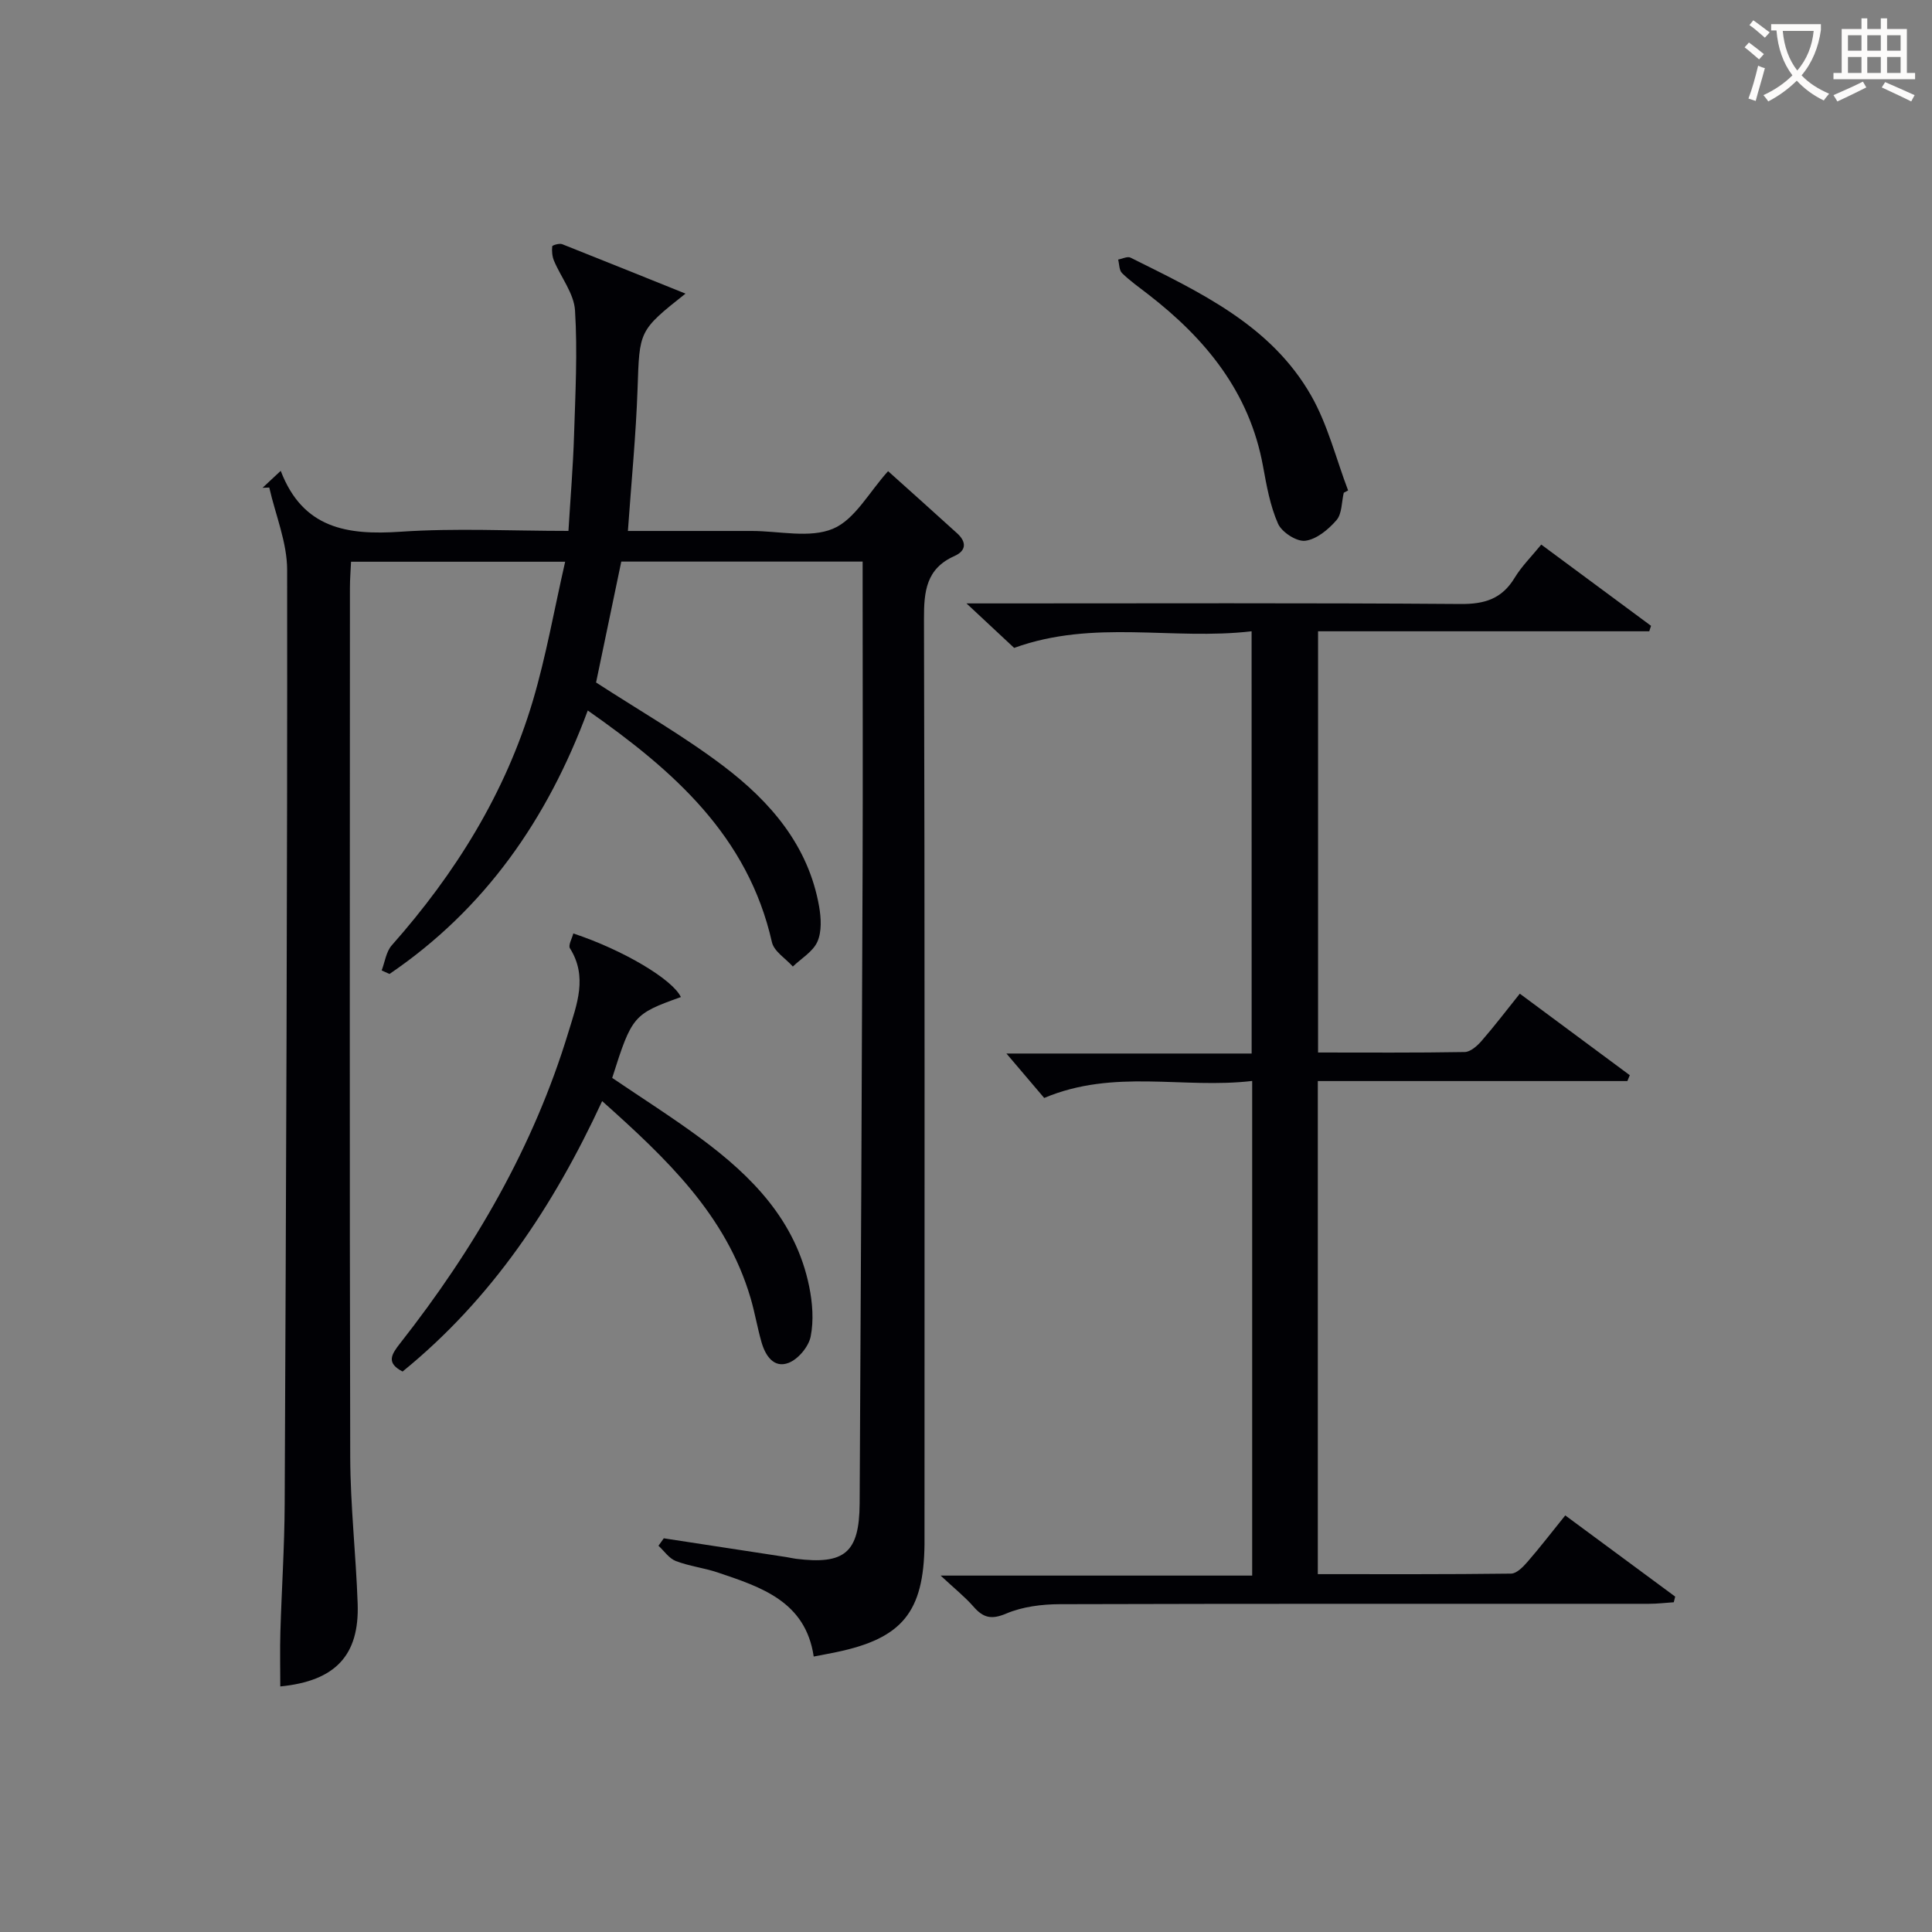
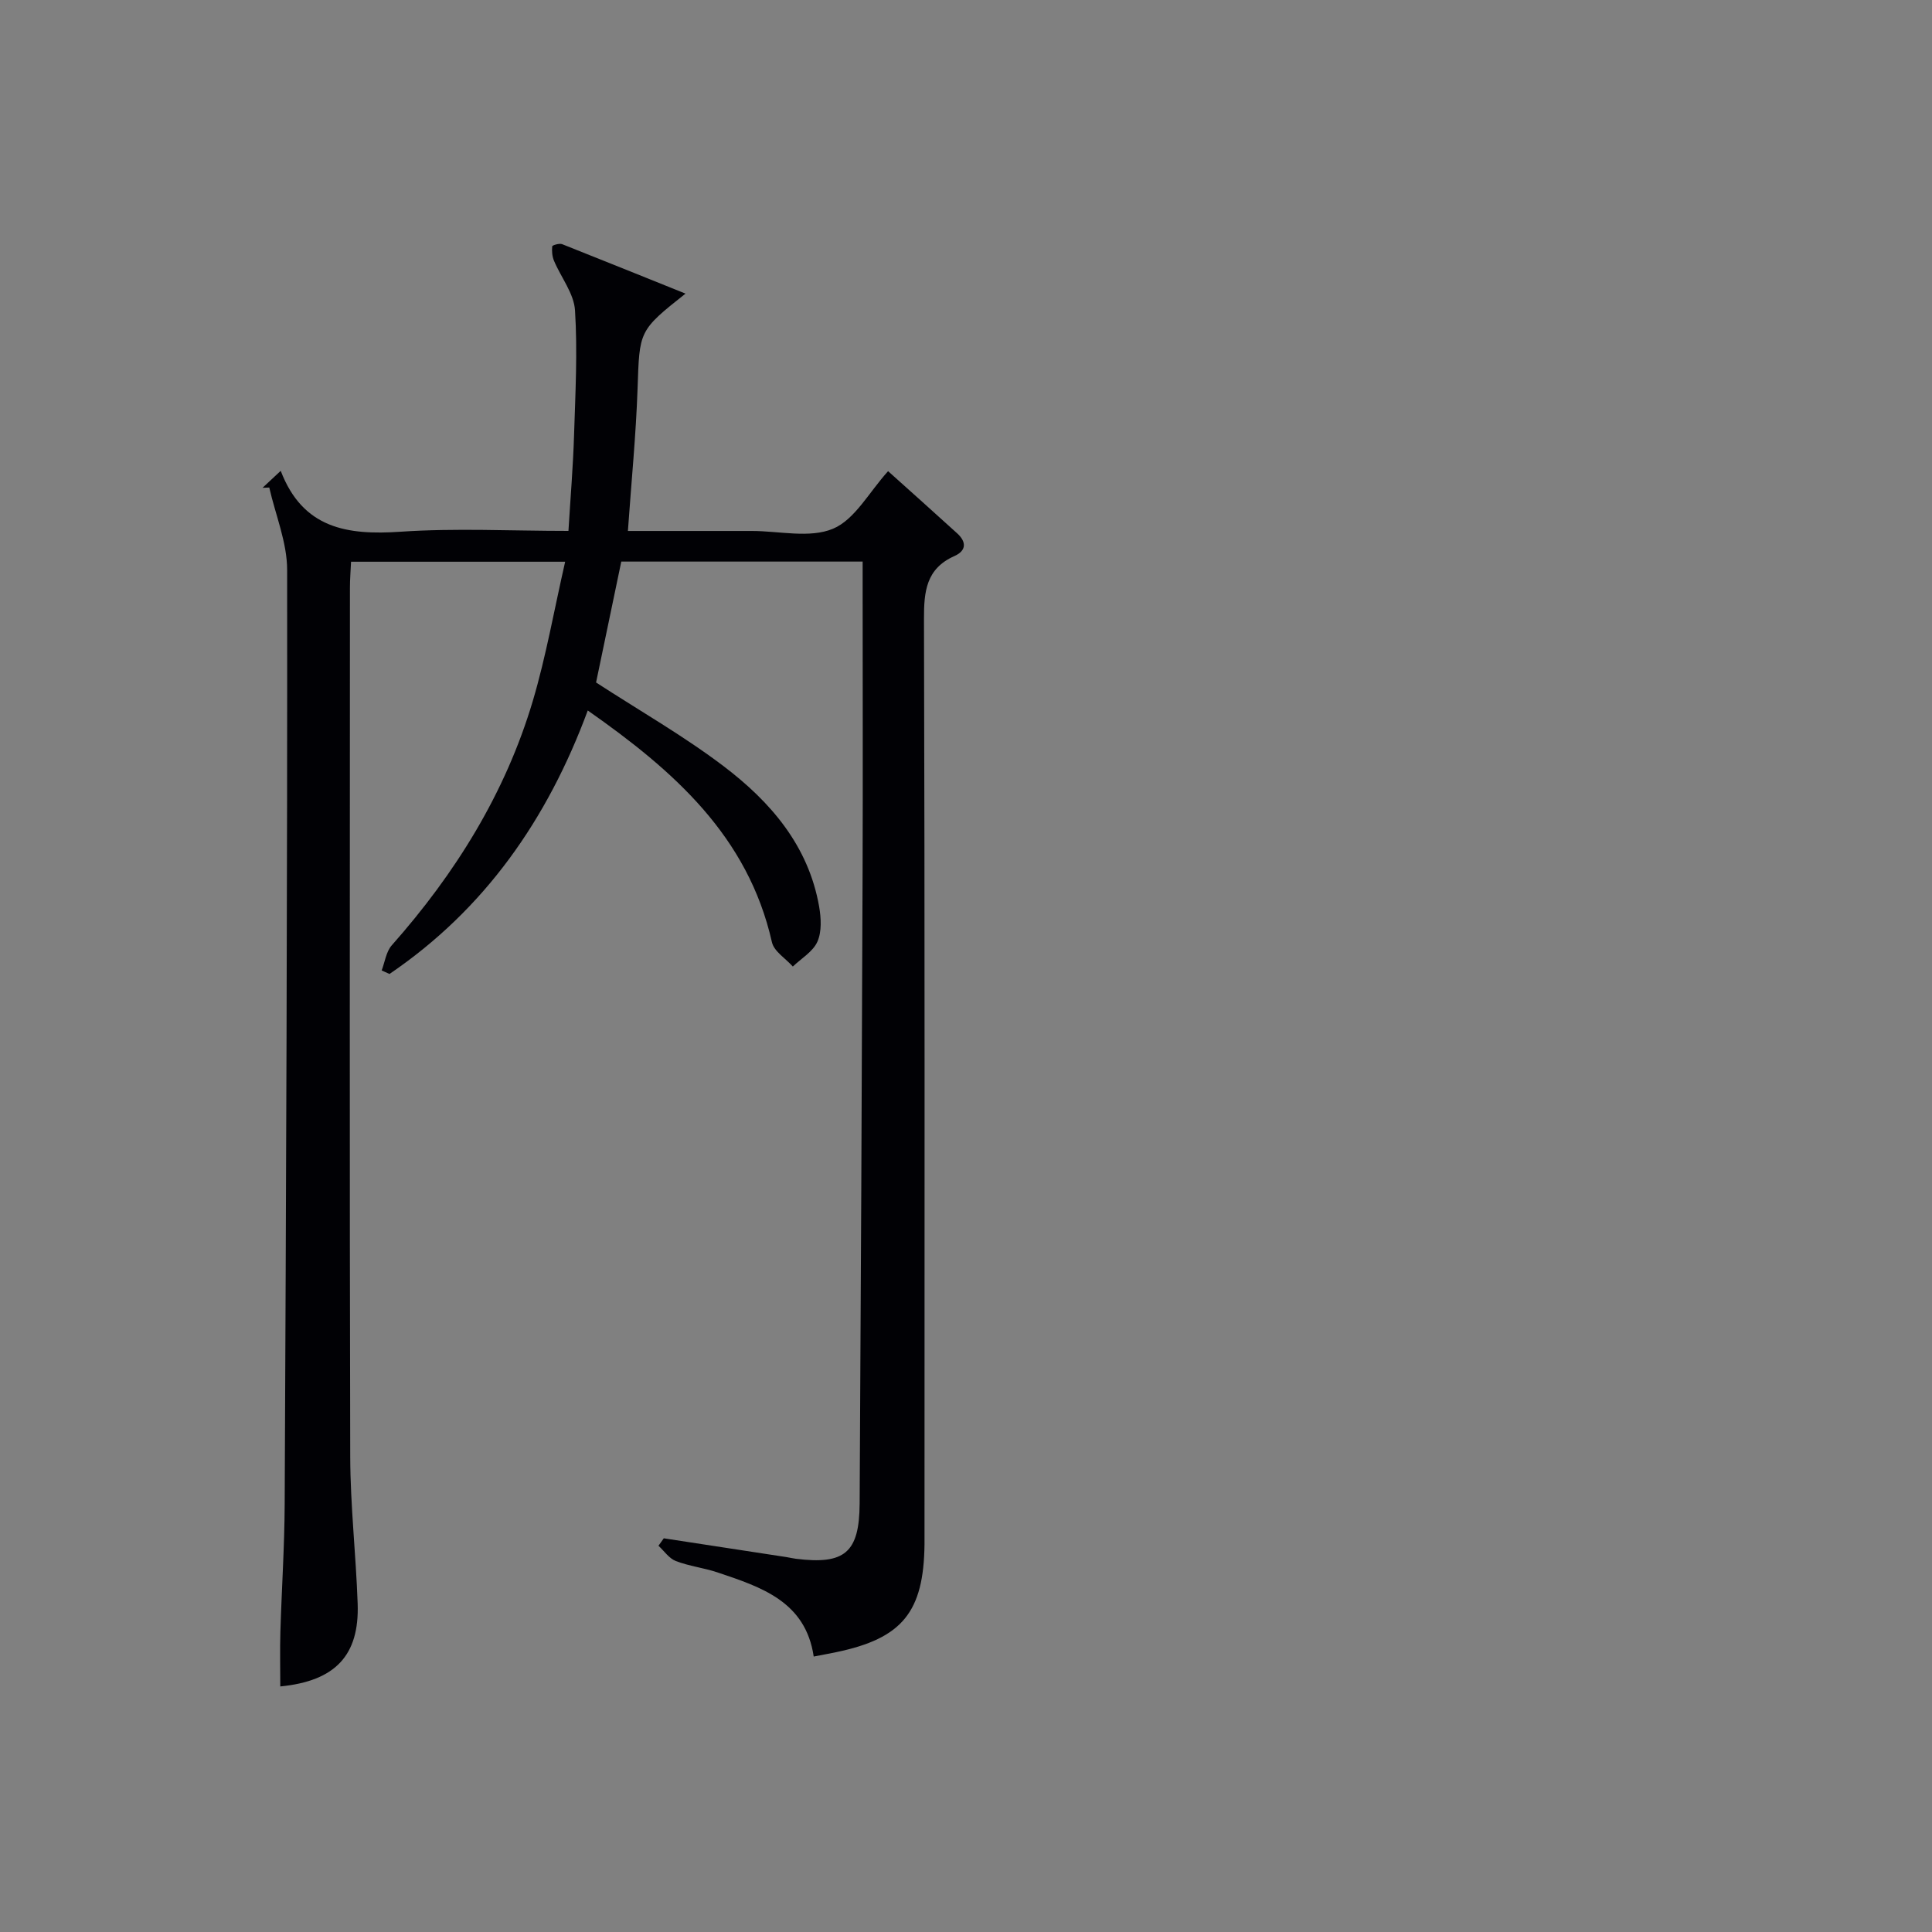
<svg xmlns="http://www.w3.org/2000/svg" enable-background="new 0 0 400 400" viewBox="0 0 400 400">
  <rect x="0" y="0" width="400" height="400" fill="#808080" stroke="none" />
  <g fill="#010105">
    <path d="m141.93 60.79c-9.74 7.7-9.52 7.71-9.93 19.71-.33 9.6-1.28 19.18-2 29.43h19.65 6c5.67 0 11.99 1.56 16.81-.46 4.52-1.89 7.47-7.57 11.41-11.92 4.51 4.05 9.43 8.44 14.31 12.88 1.92 1.75 1.94 3.57-.57 4.69-5.87 2.61-6.33 7.32-6.31 13.07.18 62.5.11 124.99.11 187.49 0 1.33.01 2.67 0 4-.15 14.08-4.59 19.53-18.27 22.38-1.45.3-2.91.57-4.67.91-1.68-11.41-10.87-14.38-19.92-17.42-2.83-.95-5.87-1.29-8.64-2.36-1.39-.54-2.4-2.07-3.58-3.16.37-.51.73-1.02 1.1-1.54 8.47 1.3 16.94 2.59 25.4 3.89.66.1 1.31.27 1.97.35 10.07 1.25 13.12-1.25 13.18-11.45.26-43.65.45-87.29.61-130.94.07-19.33.01-38.66.01-58 0-1.95 0-3.9 0-6.07-16.95 0-33.23 0-49.97 0-1.76 8.46-3.54 16.99-5.22 25.03 9.02 5.86 18.14 11.06 26.43 17.35 9.68 7.35 17.54 16.43 19.75 29.03.41 2.37.57 5.19-.35 7.27-.91 2.07-3.33 3.47-5.09 5.16-1.49-1.67-3.9-3.13-4.33-5.04-4.97-21.98-20.34-35.51-38.13-47.97-8.36 22.58-21.35 41.16-41.05 54.55-.54-.24-1.08-.49-1.62-.73.67-1.75.92-3.88 2.09-5.2 13.18-14.89 23.51-31.47 29.2-50.59 2.75-9.27 4.42-18.86 6.7-28.83-15.57 0-29.69 0-44.33 0-.08 1.81-.23 3.59-.23 5.36-.01 60-.09 119.99.06 179.99.03 10.13 1.19 20.25 1.54 30.38.37 10.7-4.62 16.01-16.02 17.13 0-3.78-.09-7.53.02-11.28.26-8.81.85-17.62.89-26.44.29-64.48.57-128.96.51-193.43 0-5.69-2.41-11.38-3.7-17.07-.46.02-.92.03-1.39.05 1.04-.98 2.09-1.95 3.76-3.51 4.58 11.98 13.81 13.35 24.78 12.61 11.4-.78 22.9-.17 34.79-.17.42-6.9.96-13.33 1.16-19.77.27-8.63.74-17.29.2-25.89-.22-3.5-2.9-6.82-4.35-10.27-.38-.91-.47-2.01-.37-2.99.02-.23 1.48-.67 2.05-.45 8.24 3.26 16.48 6.6 25.55 10.24z" />
-     <path d="m259.13 130.7c-16.37 1.92-32.65-2.54-49.16 3.44-2.49-2.33-5.61-5.23-9.87-9.21h6.36c31.99 0 63.98-.12 95.97.12 4.99.04 8.54-1.09 11.16-5.42 1.44-2.38 3.49-4.4 5.51-6.88 7.73 5.72 15.23 11.27 22.73 16.82-.12.38-.25.75-.37 1.13-22.7 0-45.39 0-68.57 0v87.21c10.16 0 20.26.08 30.36-.1 1.2-.02 2.6-1.27 3.5-2.31 2.62-3 5.04-6.19 7.91-9.77 7.63 5.66 15.2 11.27 22.77 16.88-.17.4-.34.81-.5 1.21-21.22 0-42.44 0-64.09 0v102.09c13.45 0 26.74.06 40.02-.11 1.16-.02 2.49-1.4 3.4-2.45 2.61-3 5.03-6.16 7.81-9.6 7.73 5.71 15.24 11.26 22.76 16.81-.1.39-.2.78-.29 1.17-1.71.11-3.42.32-5.13.32-40.66.01-81.31-.04-121.97.08-3.74.01-7.74.51-11.13 1.95-3.12 1.32-4.78.83-6.78-1.47-1.75-2-3.86-3.67-6.78-6.4h64.5c0-34.35 0-68.06 0-102.41-14.27 1.69-28.56-2.59-43.06 3.52-2.33-2.75-5.06-5.95-7.82-9.2h50.77c-.01-29.12-.01-57.8-.01-87.42z" />
-     <path d="m140.97 206.43c-9.84 3.52-10.14 3.88-14.22 16.74 6.08 4.13 12.37 8.11 18.34 12.52 10.63 7.86 19.67 17.06 22.44 30.65.69 3.37.97 7.06.31 10.37-.42 2.11-2.58 4.7-4.58 5.46-3.04 1.17-4.8-1.5-5.59-4.26-.87-3.02-1.38-6.14-2.27-9.16-5.08-17.27-17.5-28.95-30.73-40.78-10.1 21.81-22.88 41-41.32 55.99-3.44-1.78-2.33-3.52-.51-5.84 15.31-19.5 27.64-40.64 34.87-64.51 1.72-5.67 4-11.4.29-17.28-.39-.62.43-2.01.7-3.07 10.38 3.45 20.54 9.51 22.27 13.17z" />
-     <path d="m278.21 102.02c-.46 1.93-.35 4.35-1.51 5.68-1.67 1.93-4.13 3.97-6.47 4.26-1.77.22-4.85-1.77-5.63-3.54-1.64-3.71-2.37-7.88-3.11-11.92-2.79-15.31-11.87-26.36-23.77-35.56-1.84-1.42-3.76-2.78-5.41-4.39-.61-.59-.56-1.86-.81-2.81.86-.15 1.93-.72 2.56-.4 14.29 7.13 29.05 13.93 37.39 28.55 3.45 6.04 5.16 13.07 7.66 19.65-.29.16-.6.32-.9.48z" />
  </g>
-   <path d="m362.1 8.8c1.1.8 2.1 1.6 3.1 2.4l-1 1.1c-1.3-1.1-2.3-2-3-2.5zm1.9 4.8c.5.2.9.4 1.4.5-.6 2.3-1.3 4.5-1.9 6.8l-1.5-.5c.8-2.1 1.4-4.3 2-6.8zm-1-9.4c1.3.9 2.4 1.8 3.4 2.5l-1 1.1c-1.4-1.2-2.4-2.1-3.2-2.6zm3.7 2.2v-1.4h10.3v1.2c-.5 3.6-1.8 6.8-4 9.4 1.5 1.6 3.4 2.8 5.7 3.8-.3.4-.7.8-1.1 1.4-2.3-1.1-4.1-2.5-5.6-4.1-1.6 1.6-3.6 3.1-5.9 4.3-.3-.5-.7-.9-1-1.3 2.4-1.1 4.4-2.5 6-4.1-1.9-2.5-3-5.6-3.3-9.3h-1.1zm8.8 0h-6.4c.3 3.3 1.3 6 3 8.2 2-2.3 3.1-5.1 3.4-8.2z" fill="#fcfbfa" />
-   <path d="m385.3 3.8h1.3v2.2h2.8v-2.2h1.3v2.2h4.1v9.1h1.7v1.3h-16.9v-1.3h1.7v-9.1h4.1v-2.2zm.4 13.1.7 1.2c-1.8.9-3.8 1.9-6 2.9-.2-.4-.5-.8-.8-1.3 2.3-1 4.3-1.9 6.1-2.8zm-3.1-6.4h2.8v-3.2h-2.8zm0 4.6h2.8v-3.3h-2.8zm4-4.6h2.8v-3.2h-2.8zm0 4.6h2.8v-3.3h-2.8zm3.7 1.9c2.1.9 4.1 1.8 6.1 2.7l-.7 1.3c-2.2-1.1-4.2-2-6.1-2.9zm3.2-9.7h-2.8v3.2h2.8zm-2.8 7.8h2.8v-3.3h-2.8z" fill="#fcfbfa" />
</svg>